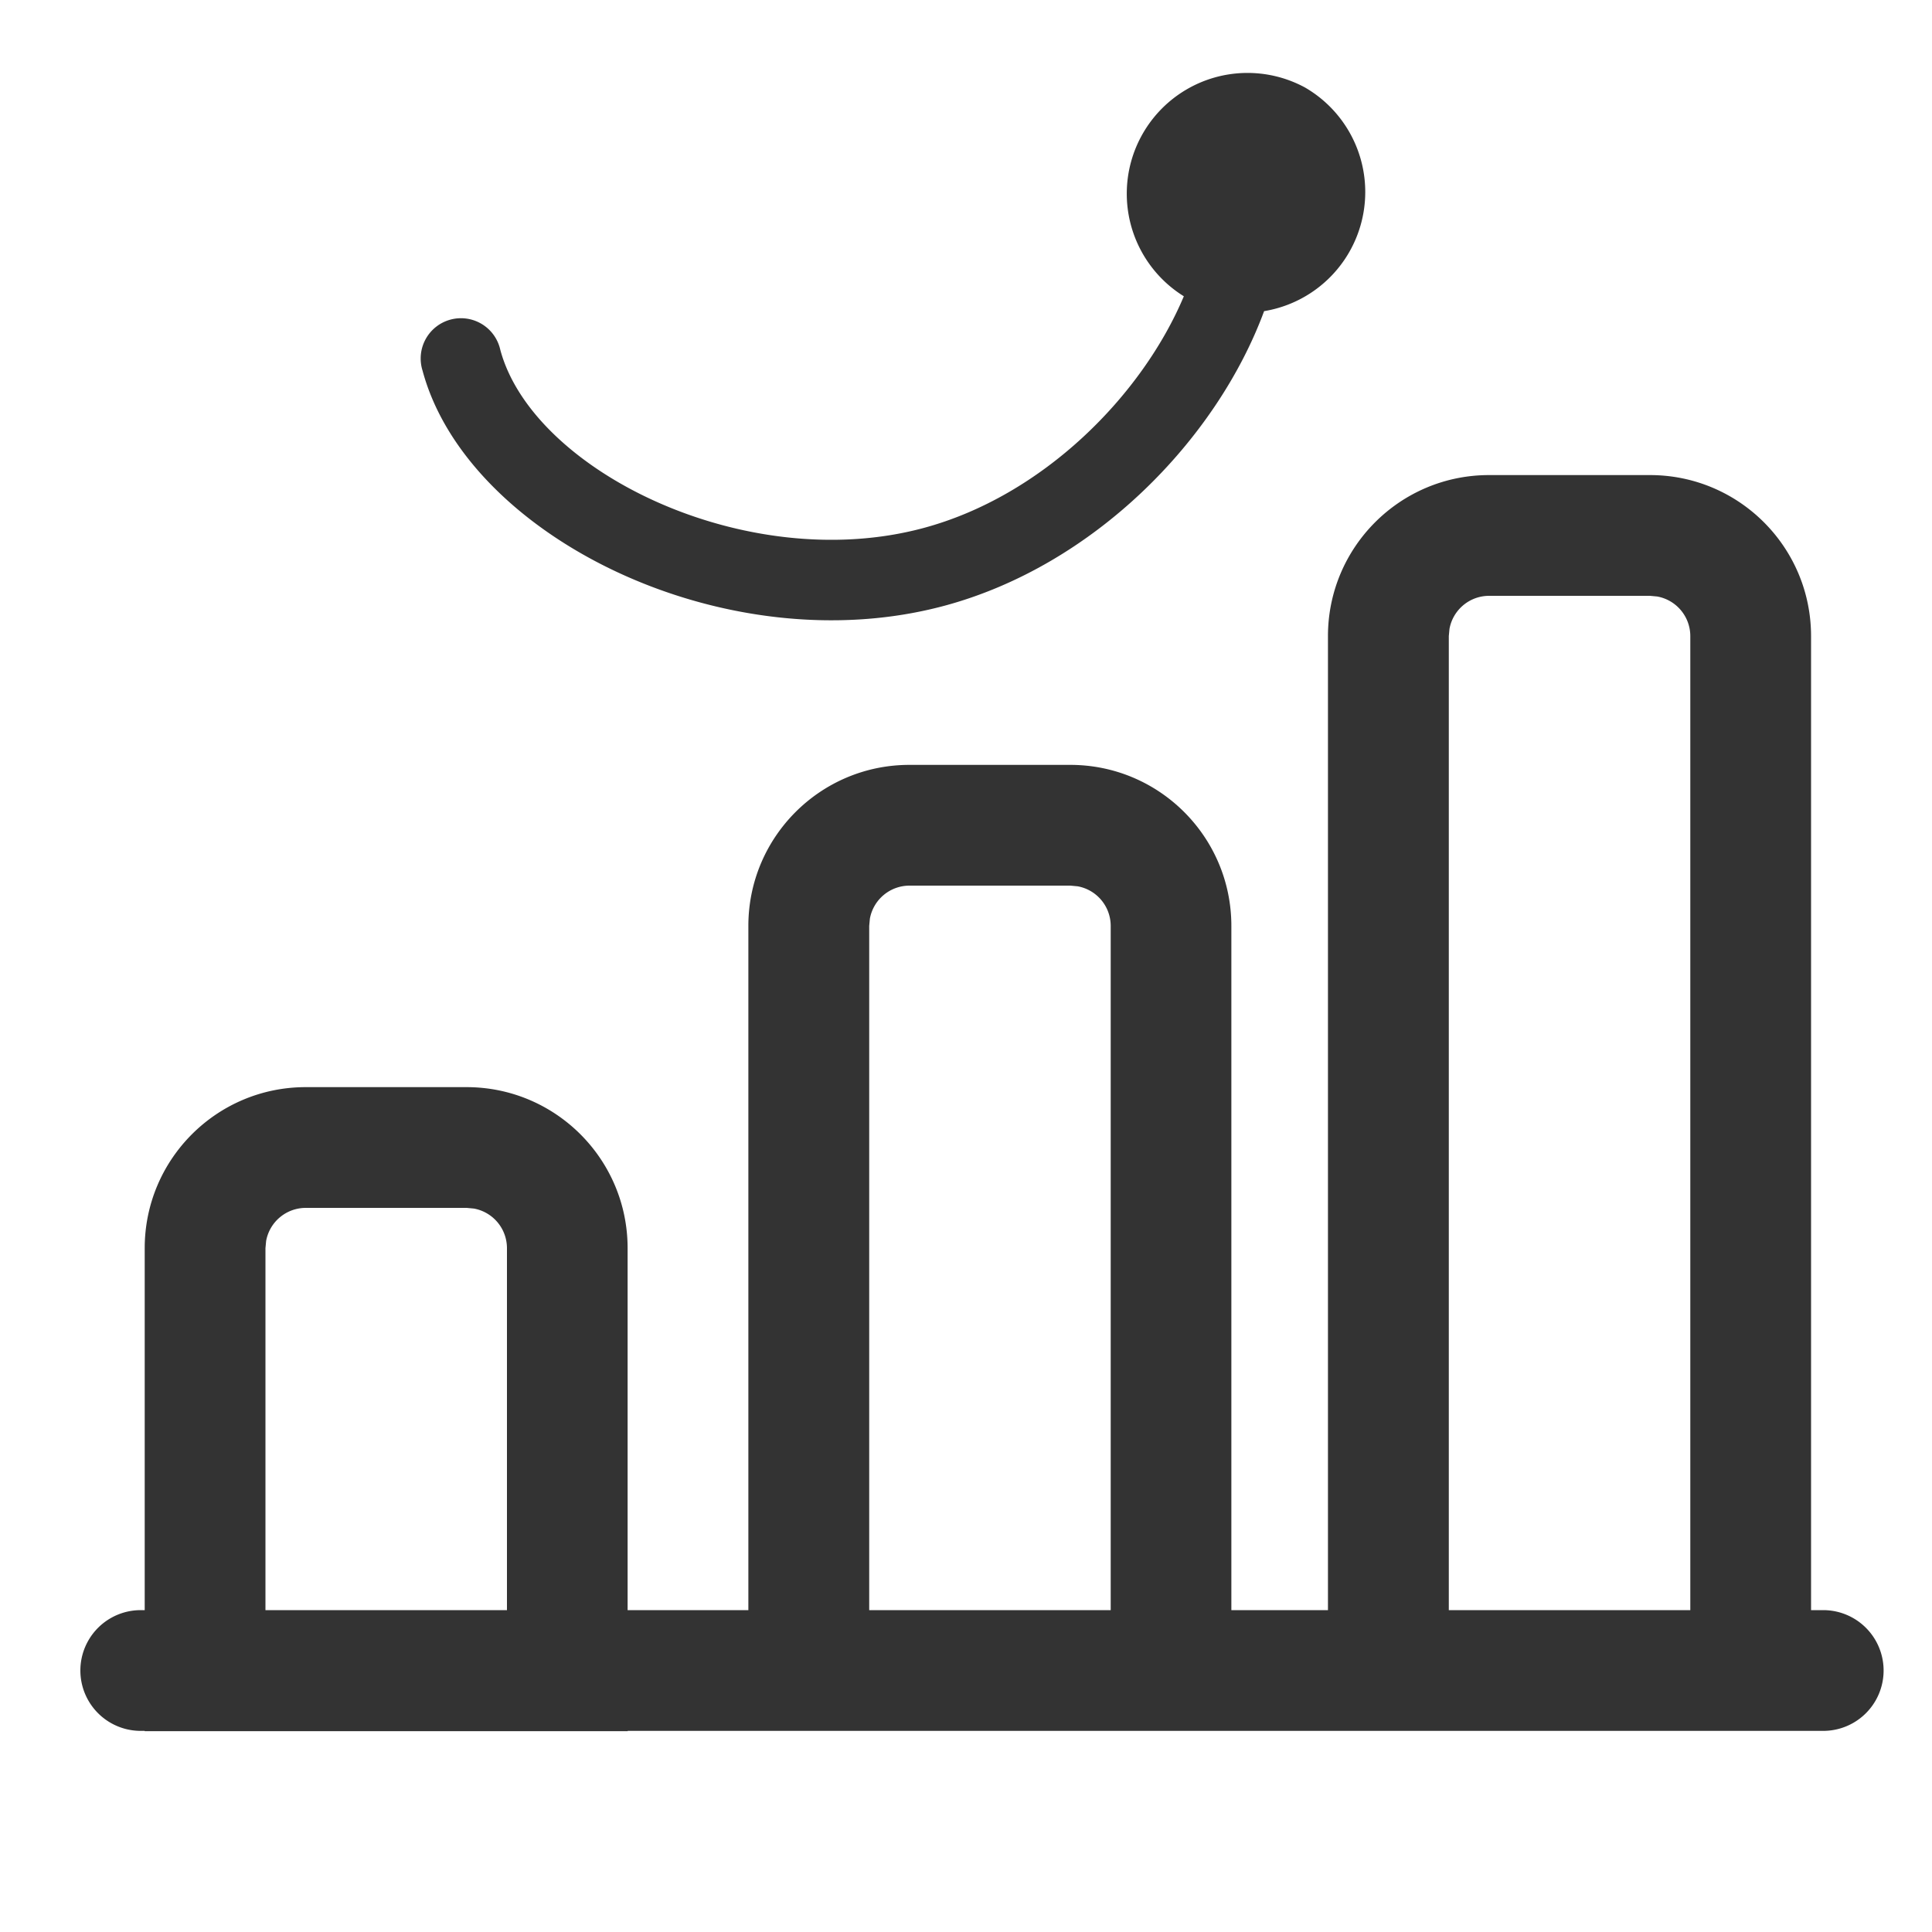
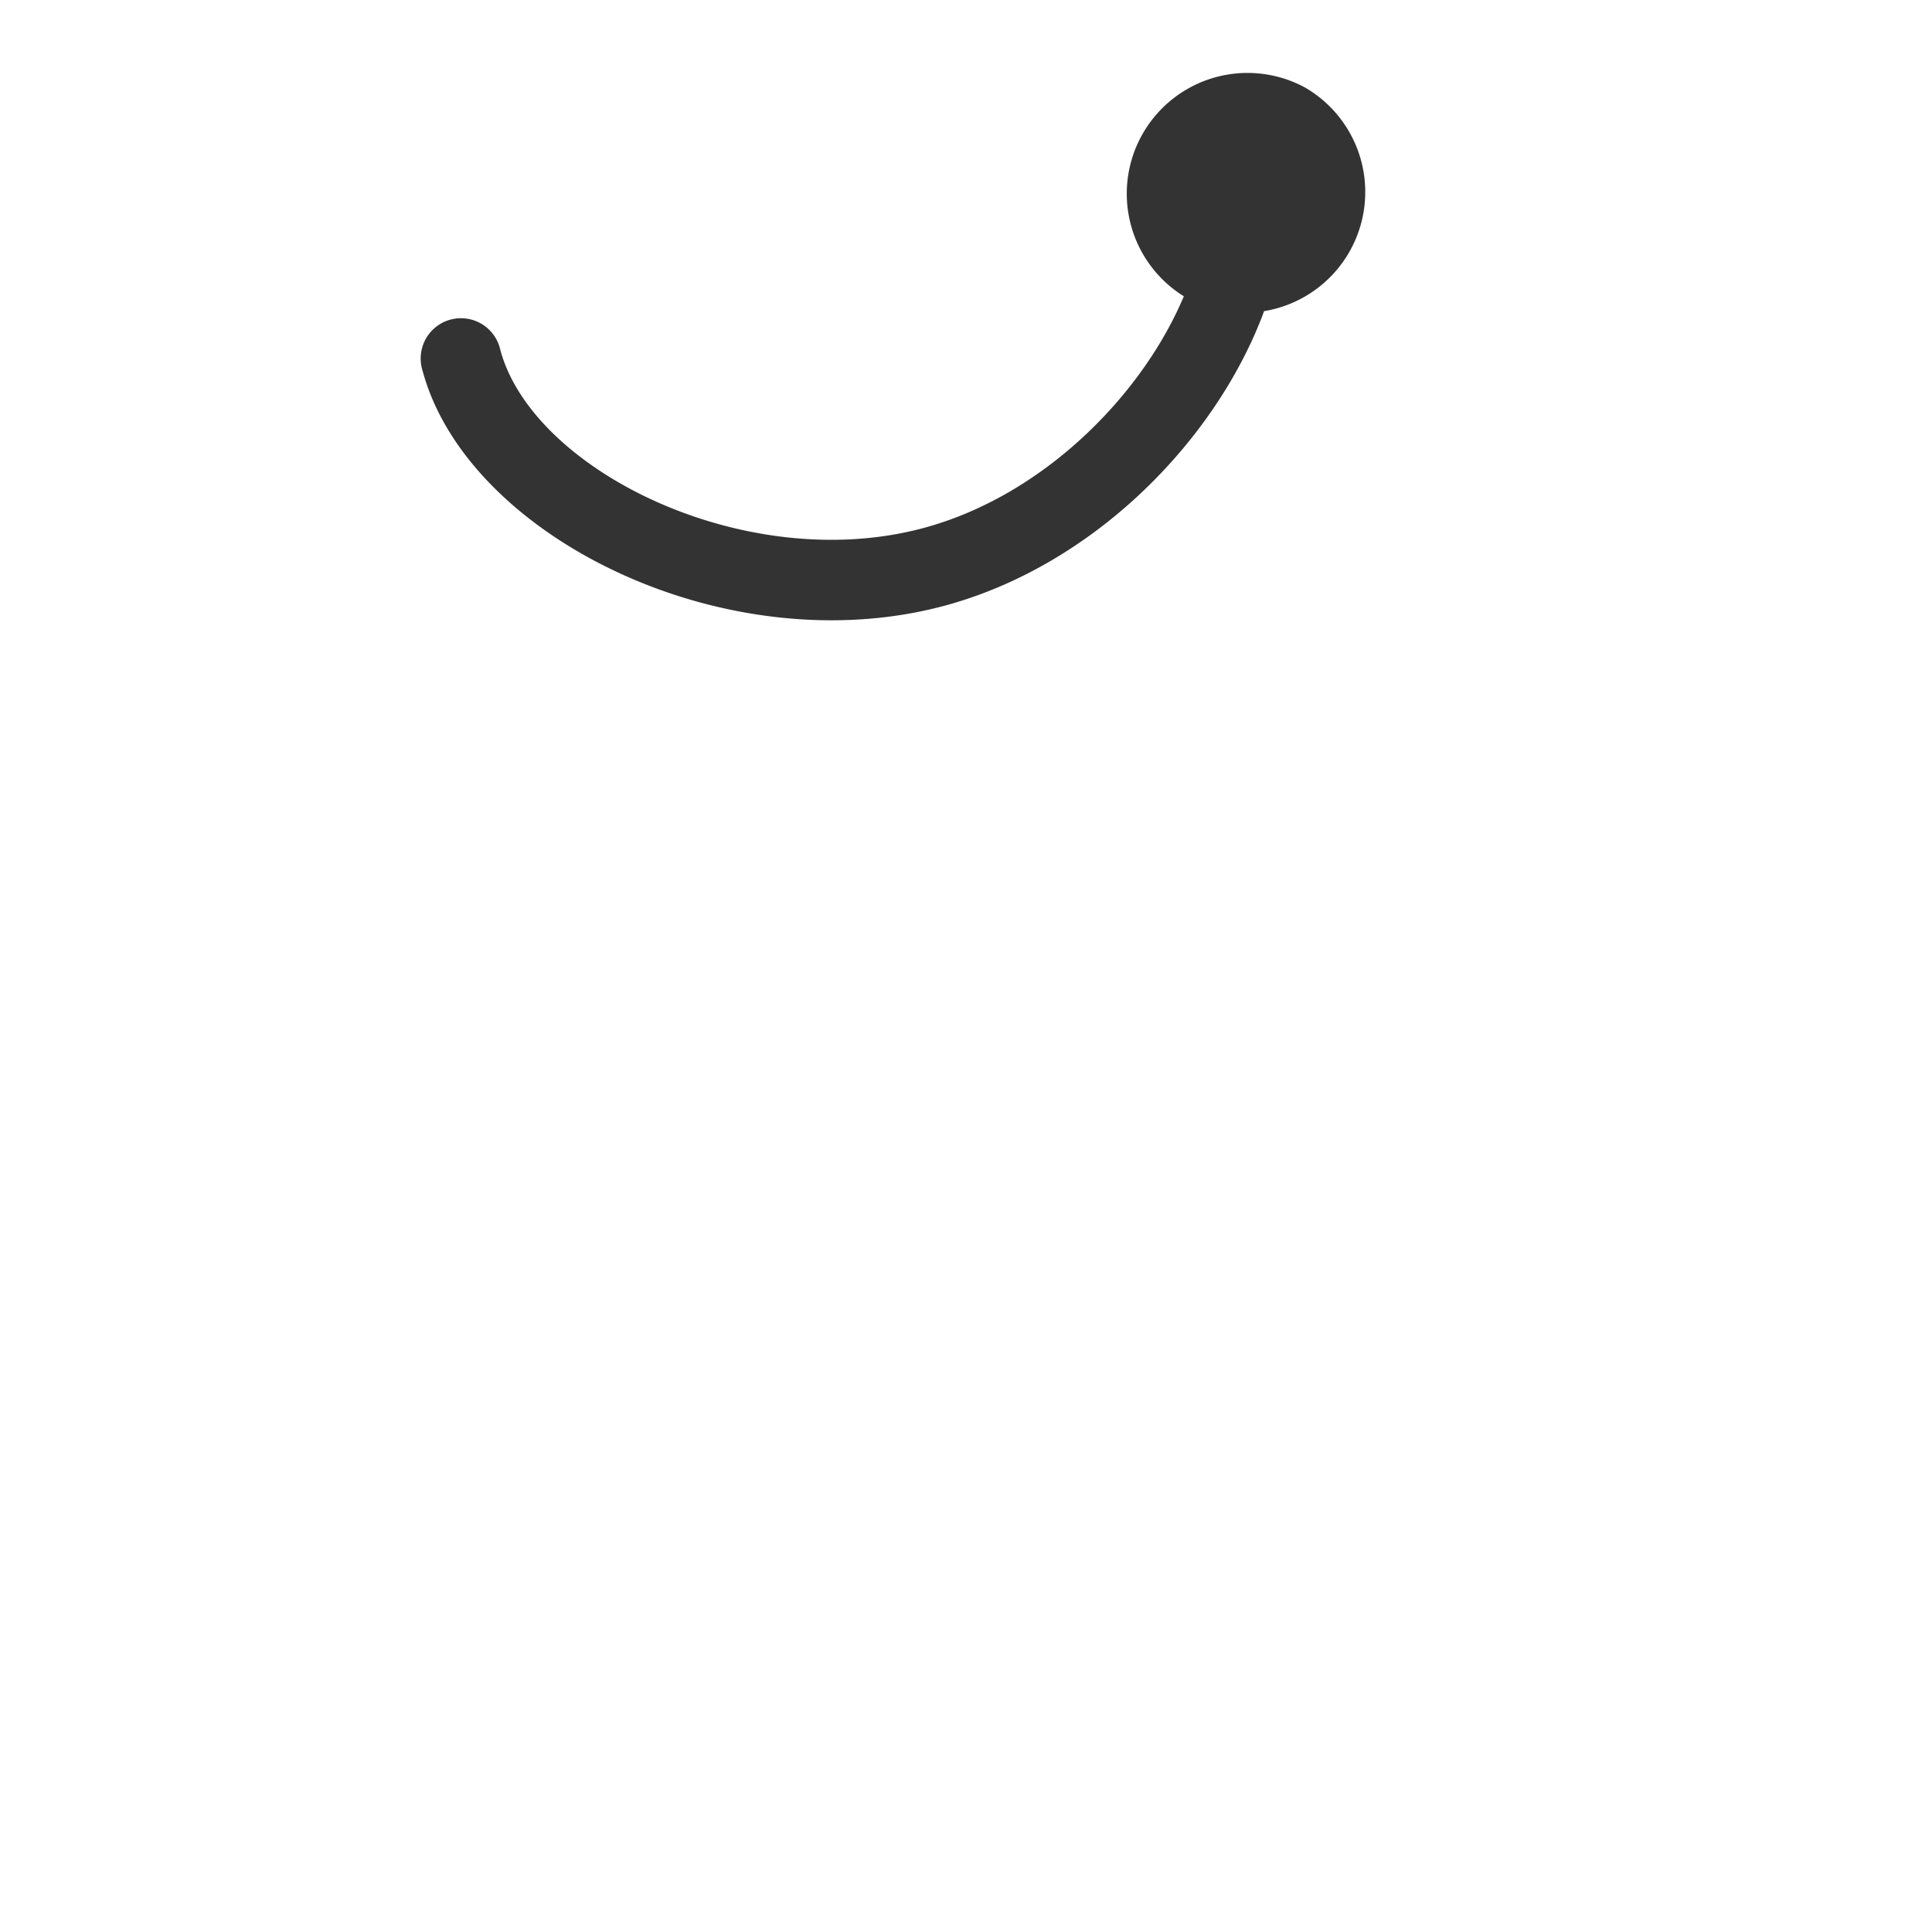
<svg xmlns="http://www.w3.org/2000/svg" t="1748424850581" class="icon" viewBox="0 0 1024 1024" version="1.1" p-id="15568" width="200" height="200">
-   <path d="M874.547 251.802c47.104 0 85.35 38.195 85.35 85.35v516.25h6.451a32 32 0 1 1 0 64H332.698v0.154h-256v-0.154h-2.099a32 32 0 0 1 0-64h2.099v-191.846c0-47.104 38.195-85.35 85.35-85.35H247.296c47.104 0 85.35 38.195 85.35 85.35v191.846h64V490.752c0-47.104 38.195-85.35 85.35-85.35h85.299c47.104 0 85.35 38.195 85.35 85.35v362.65h51.2V337.152c0-47.104 38.195-85.35 85.35-85.35h85.299z m-106.65 601.6h128V337.152a21.35 21.35 0 0 0-17.51-20.992l-3.84-0.358h-85.299a21.35 21.35 0 0 0-20.992 17.51l-0.358 3.84v516.25z m-179.2 0V490.752a21.35 21.35 0 0 0-17.51-20.992l-3.84-0.358H482.048a21.35 21.35 0 0 0-20.992 17.51l-0.358 3.84v362.65h128z m-320 0v-191.846a21.35 21.35 0 0 0-17.51-20.992l-3.84-0.358H162.048a21.35 21.35 0 0 0-20.992 17.51l-0.358 3.84v191.846h128z" fill="#333333" p-id="15569" />
  <path d="M691.61 46.336a64 64 0 0 1-21.606 118.579c-25.242 68.25-90.214 134.912-169.677 156.211-115.712 30.976-252.774-36.557-276.378-124.723a21.35 21.35 0 1 1 41.216-11.008c17.152 64.102 130.048 119.706 224.102 94.515 63.488-16.998 116.07-70.298 138.189-122.88A64 64 0 0 1 691.61 46.336z" fill="#333333" p-id="15570" />
</svg>